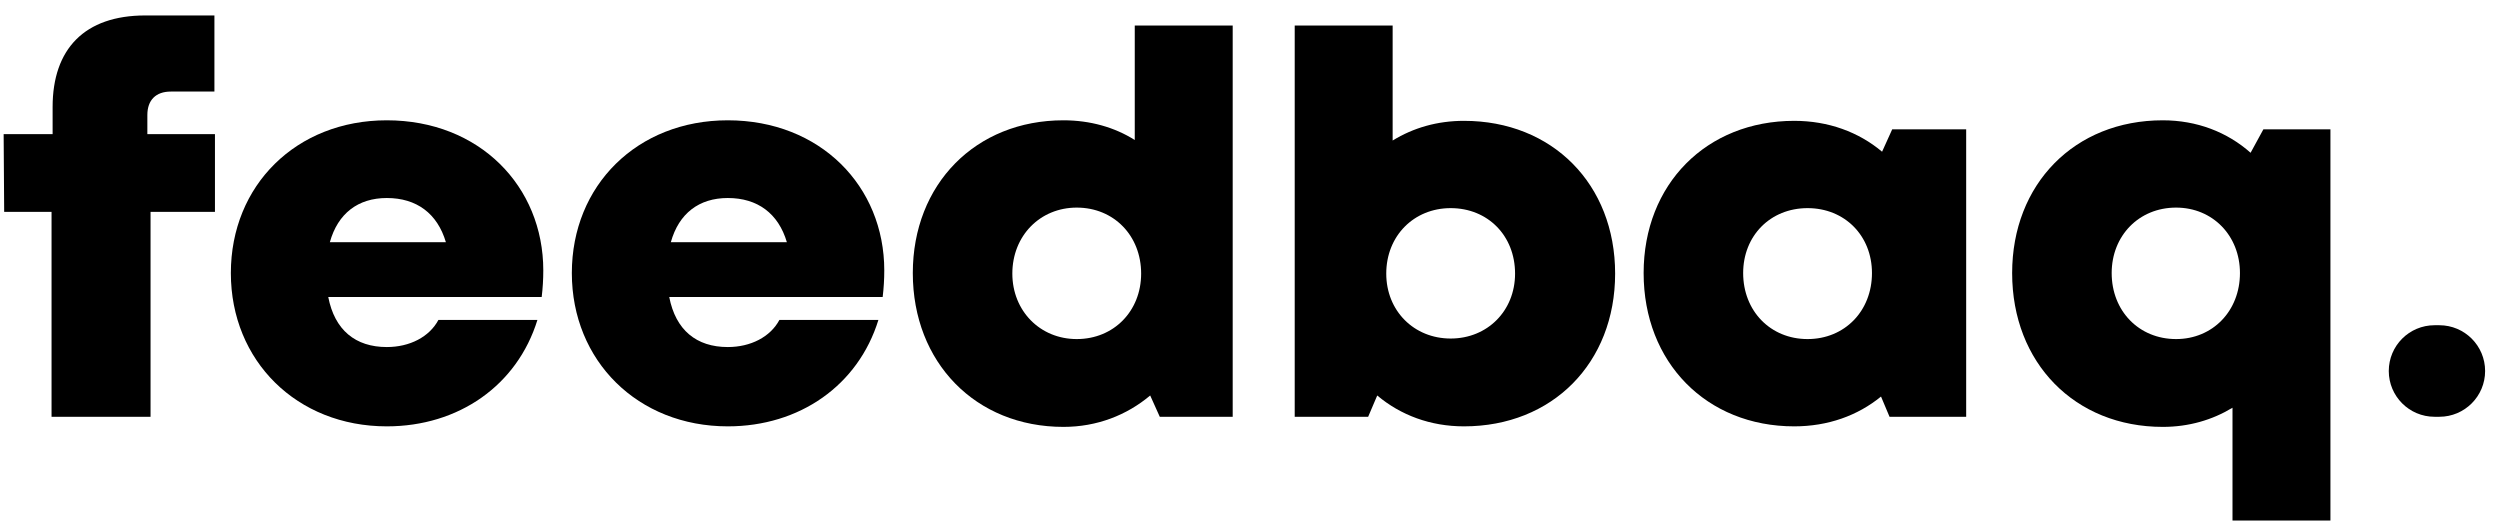
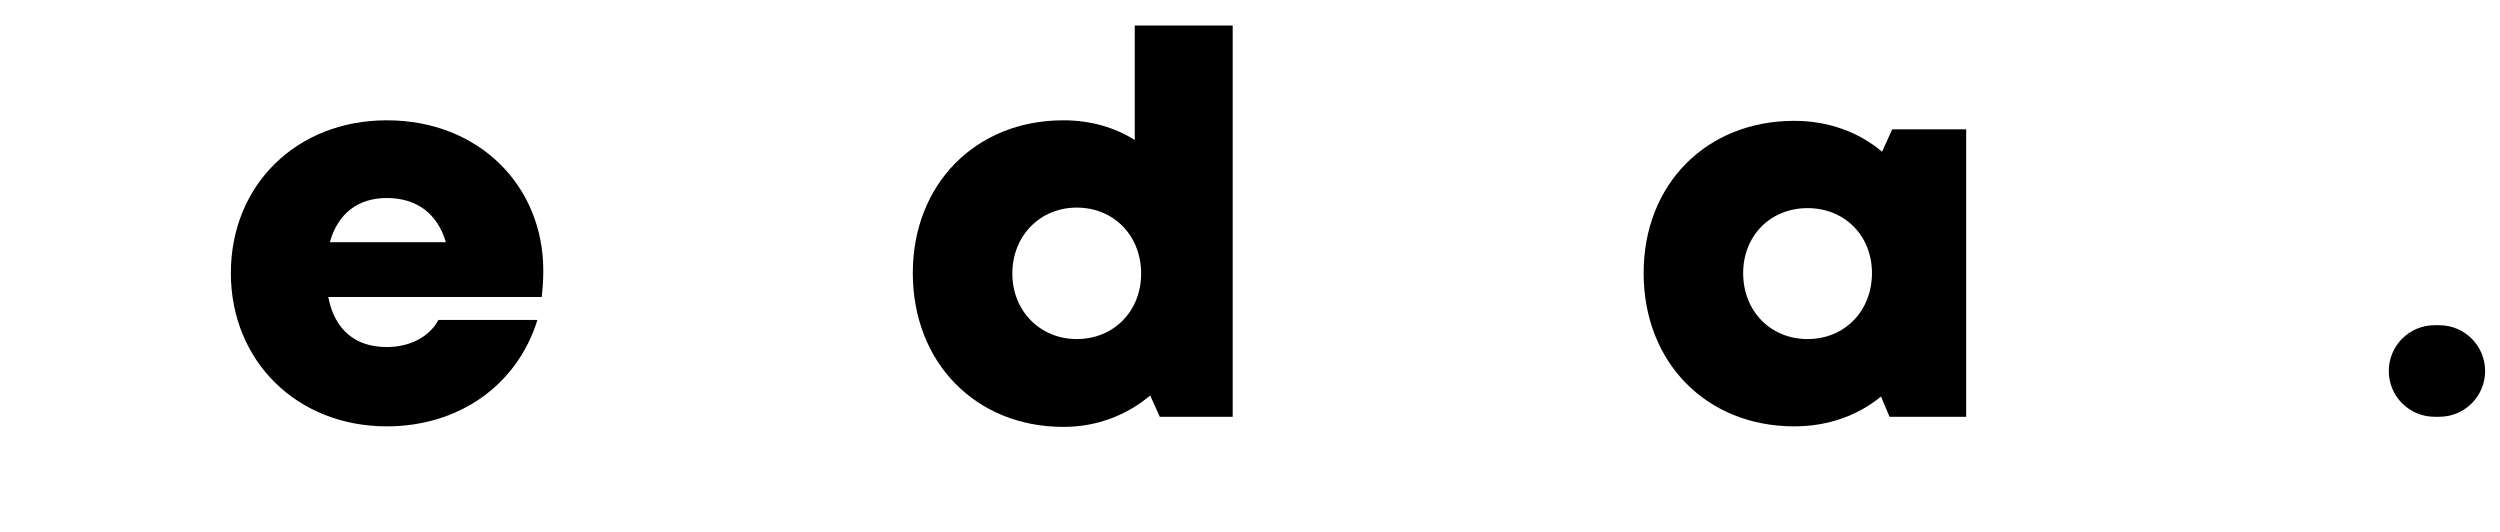
<svg xmlns="http://www.w3.org/2000/svg" width="155" height="33" viewBox="0 0 155 33" fill="none">
  <path d="M150.942 25.84C149.375 25.84 148.104 24.57 148.104 23.002C148.104 21.435 149.375 20.164 150.942 20.164H151.239C152.806 20.164 154.077 21.435 154.077 23.002C154.077 24.57 152.806 25.84 151.239 25.84H150.942Z" fill="black" />
-   <path d="M140.329 8.02H144.487V32.275H138.415V25.279C137.161 26.038 135.709 26.467 134.092 26.467C128.647 26.467 124.753 22.507 124.753 16.93C124.753 11.419 128.614 7.459 134.092 7.459C136.204 7.459 138.085 8.185 139.537 9.472L140.329 8.02ZM134.917 21.022C137.194 21.022 138.877 19.273 138.877 16.93C138.877 14.62 137.194 12.871 134.917 12.871C132.607 12.871 130.924 14.62 130.924 16.93C130.924 19.273 132.607 21.022 134.917 21.022Z" fill="black" />
  <path d="M117.316 8.02H121.903V25.84H117.151L116.623 24.586C115.171 25.774 113.323 26.434 111.244 26.434C105.799 26.434 101.905 22.474 101.905 16.93C101.905 11.419 105.799 7.492 111.244 7.492C113.356 7.492 115.237 8.185 116.689 9.406L117.316 8.02ZM112.069 21.022C114.379 21.022 116.062 19.273 116.062 16.93C116.062 14.62 114.379 12.904 112.069 12.904C109.759 12.904 108.076 14.62 108.076 16.93C108.076 19.273 109.759 21.022 112.069 21.022Z" fill="black" />
-   <path d="M90.766 7.492C96.245 7.492 100.138 11.419 100.138 16.963C100.138 22.507 96.245 26.434 90.766 26.434C88.688 26.434 86.84 25.741 85.388 24.52L84.826 25.84H80.272V1.585H86.344V8.713C87.632 7.921 89.117 7.492 90.766 7.492ZM89.942 20.989C92.219 20.989 93.934 19.273 93.934 16.963C93.934 14.62 92.251 12.904 89.942 12.904C87.665 12.904 85.948 14.62 85.948 16.963C85.948 19.273 87.665 20.989 89.942 20.989Z" fill="black" />
  <path d="M70.355 1.585H76.427V25.84H71.906L71.312 24.52C69.86 25.741 68.012 26.467 65.933 26.467C60.488 26.467 56.594 22.474 56.594 16.93C56.594 11.419 60.488 7.459 65.933 7.459C67.583 7.459 69.101 7.888 70.355 8.68V1.585ZM66.758 21.022C69.068 21.022 70.751 19.273 70.751 16.963C70.751 14.62 69.068 12.871 66.758 12.871C64.481 12.871 62.765 14.62 62.765 16.963C62.765 19.273 64.481 21.022 66.758 21.022Z" fill="black" />
-   <path d="M54.825 16.765C54.825 17.326 54.792 17.854 54.726 18.415H41.493C41.889 20.461 43.176 21.517 45.123 21.517C46.542 21.517 47.763 20.89 48.324 19.834H54.462C53.208 23.893 49.578 26.434 45.123 26.434C39.546 26.434 35.454 22.375 35.454 16.93C35.454 11.485 39.513 7.459 45.123 7.459C50.865 7.459 54.825 11.551 54.825 16.765ZM45.123 12.277C43.341 12.277 42.087 13.234 41.592 15.016H48.786C48.258 13.234 46.971 12.277 45.123 12.277Z" fill="black" />
  <path d="M33.684 16.765C33.684 17.326 33.651 17.854 33.585 18.415H20.352C20.748 20.461 22.035 21.517 23.982 21.517C25.401 21.517 26.622 20.89 27.183 19.834H33.321C32.067 23.893 28.437 26.434 23.982 26.434C18.405 26.434 14.313 22.375 14.313 16.93C14.313 11.485 18.372 7.459 23.982 7.459C29.724 7.459 33.684 11.551 33.684 16.765ZM23.982 12.277C22.2 12.277 20.946 13.234 20.451 15.016H27.645C27.117 13.234 25.83 12.277 23.982 12.277Z" fill="black" />
-   <path d="M13.327 8.317V13.135H9.334V25.84H3.196V13.135H0.259L0.226 8.317H3.262V6.634C3.262 3.037 5.242 0.958 9.004 0.958H13.294V5.677H10.588C9.664 5.677 9.136 6.205 9.136 7.129V8.317H13.327Z" fill="black" />
</svg>